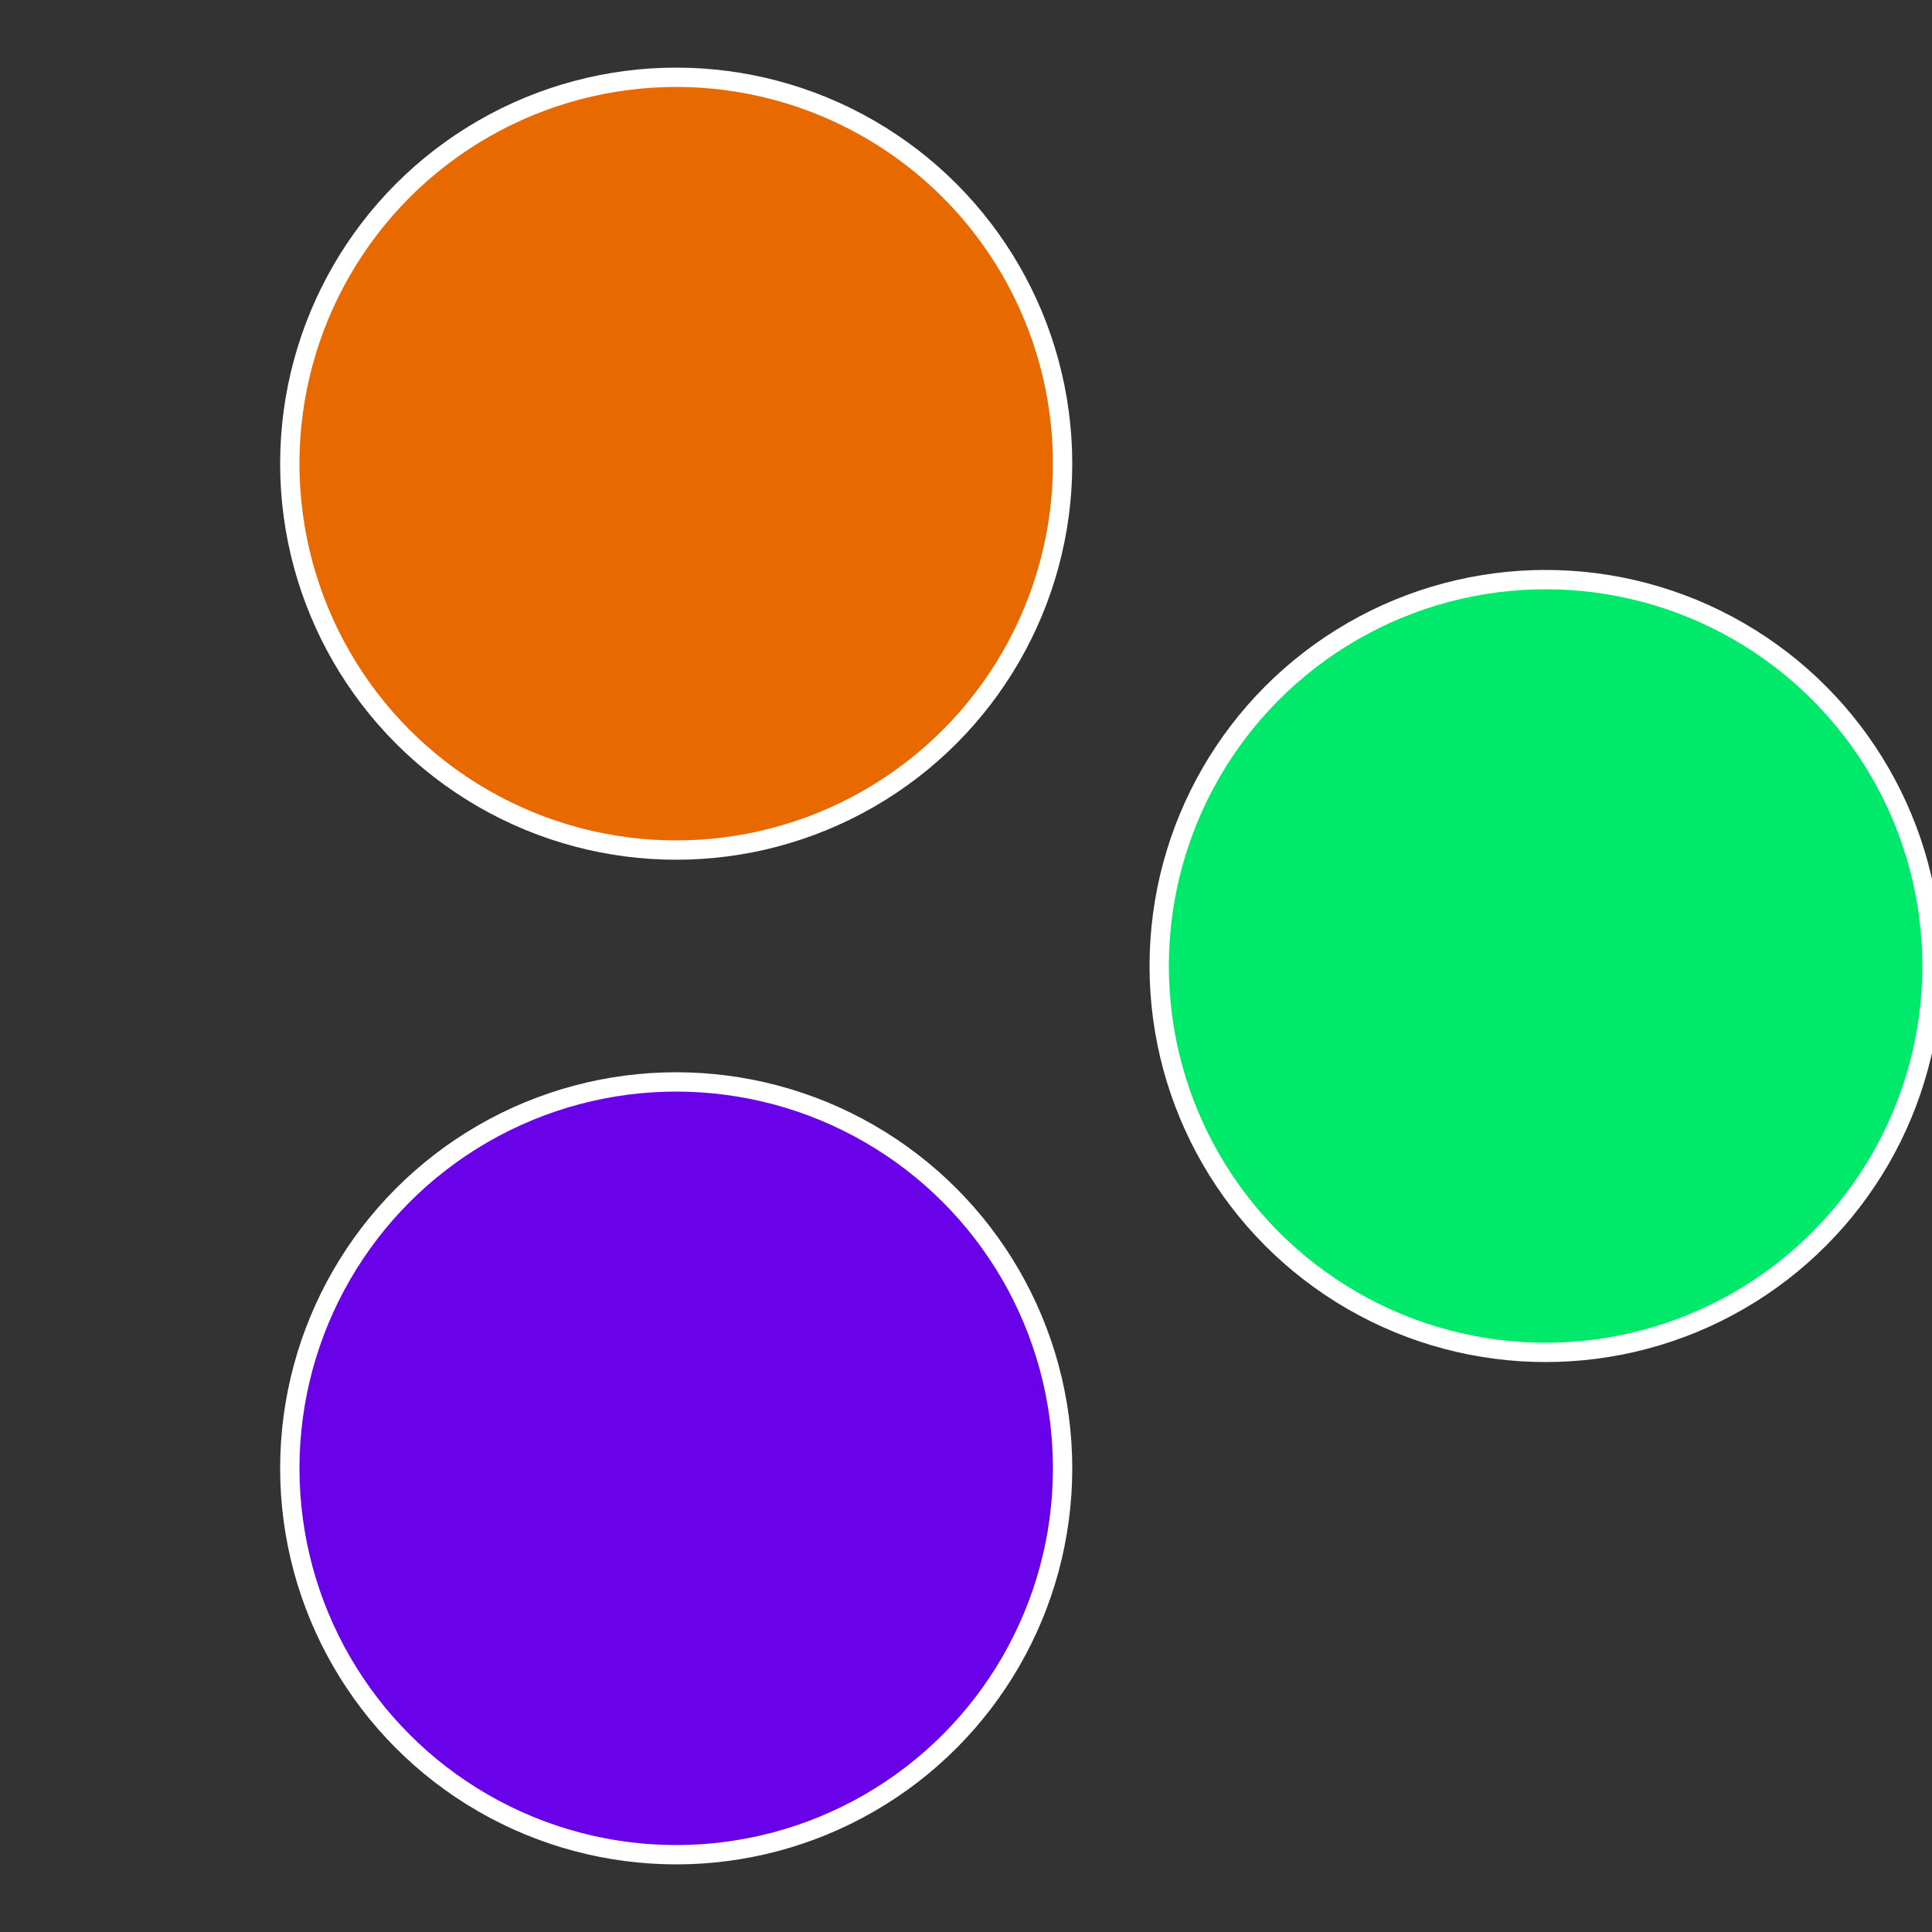
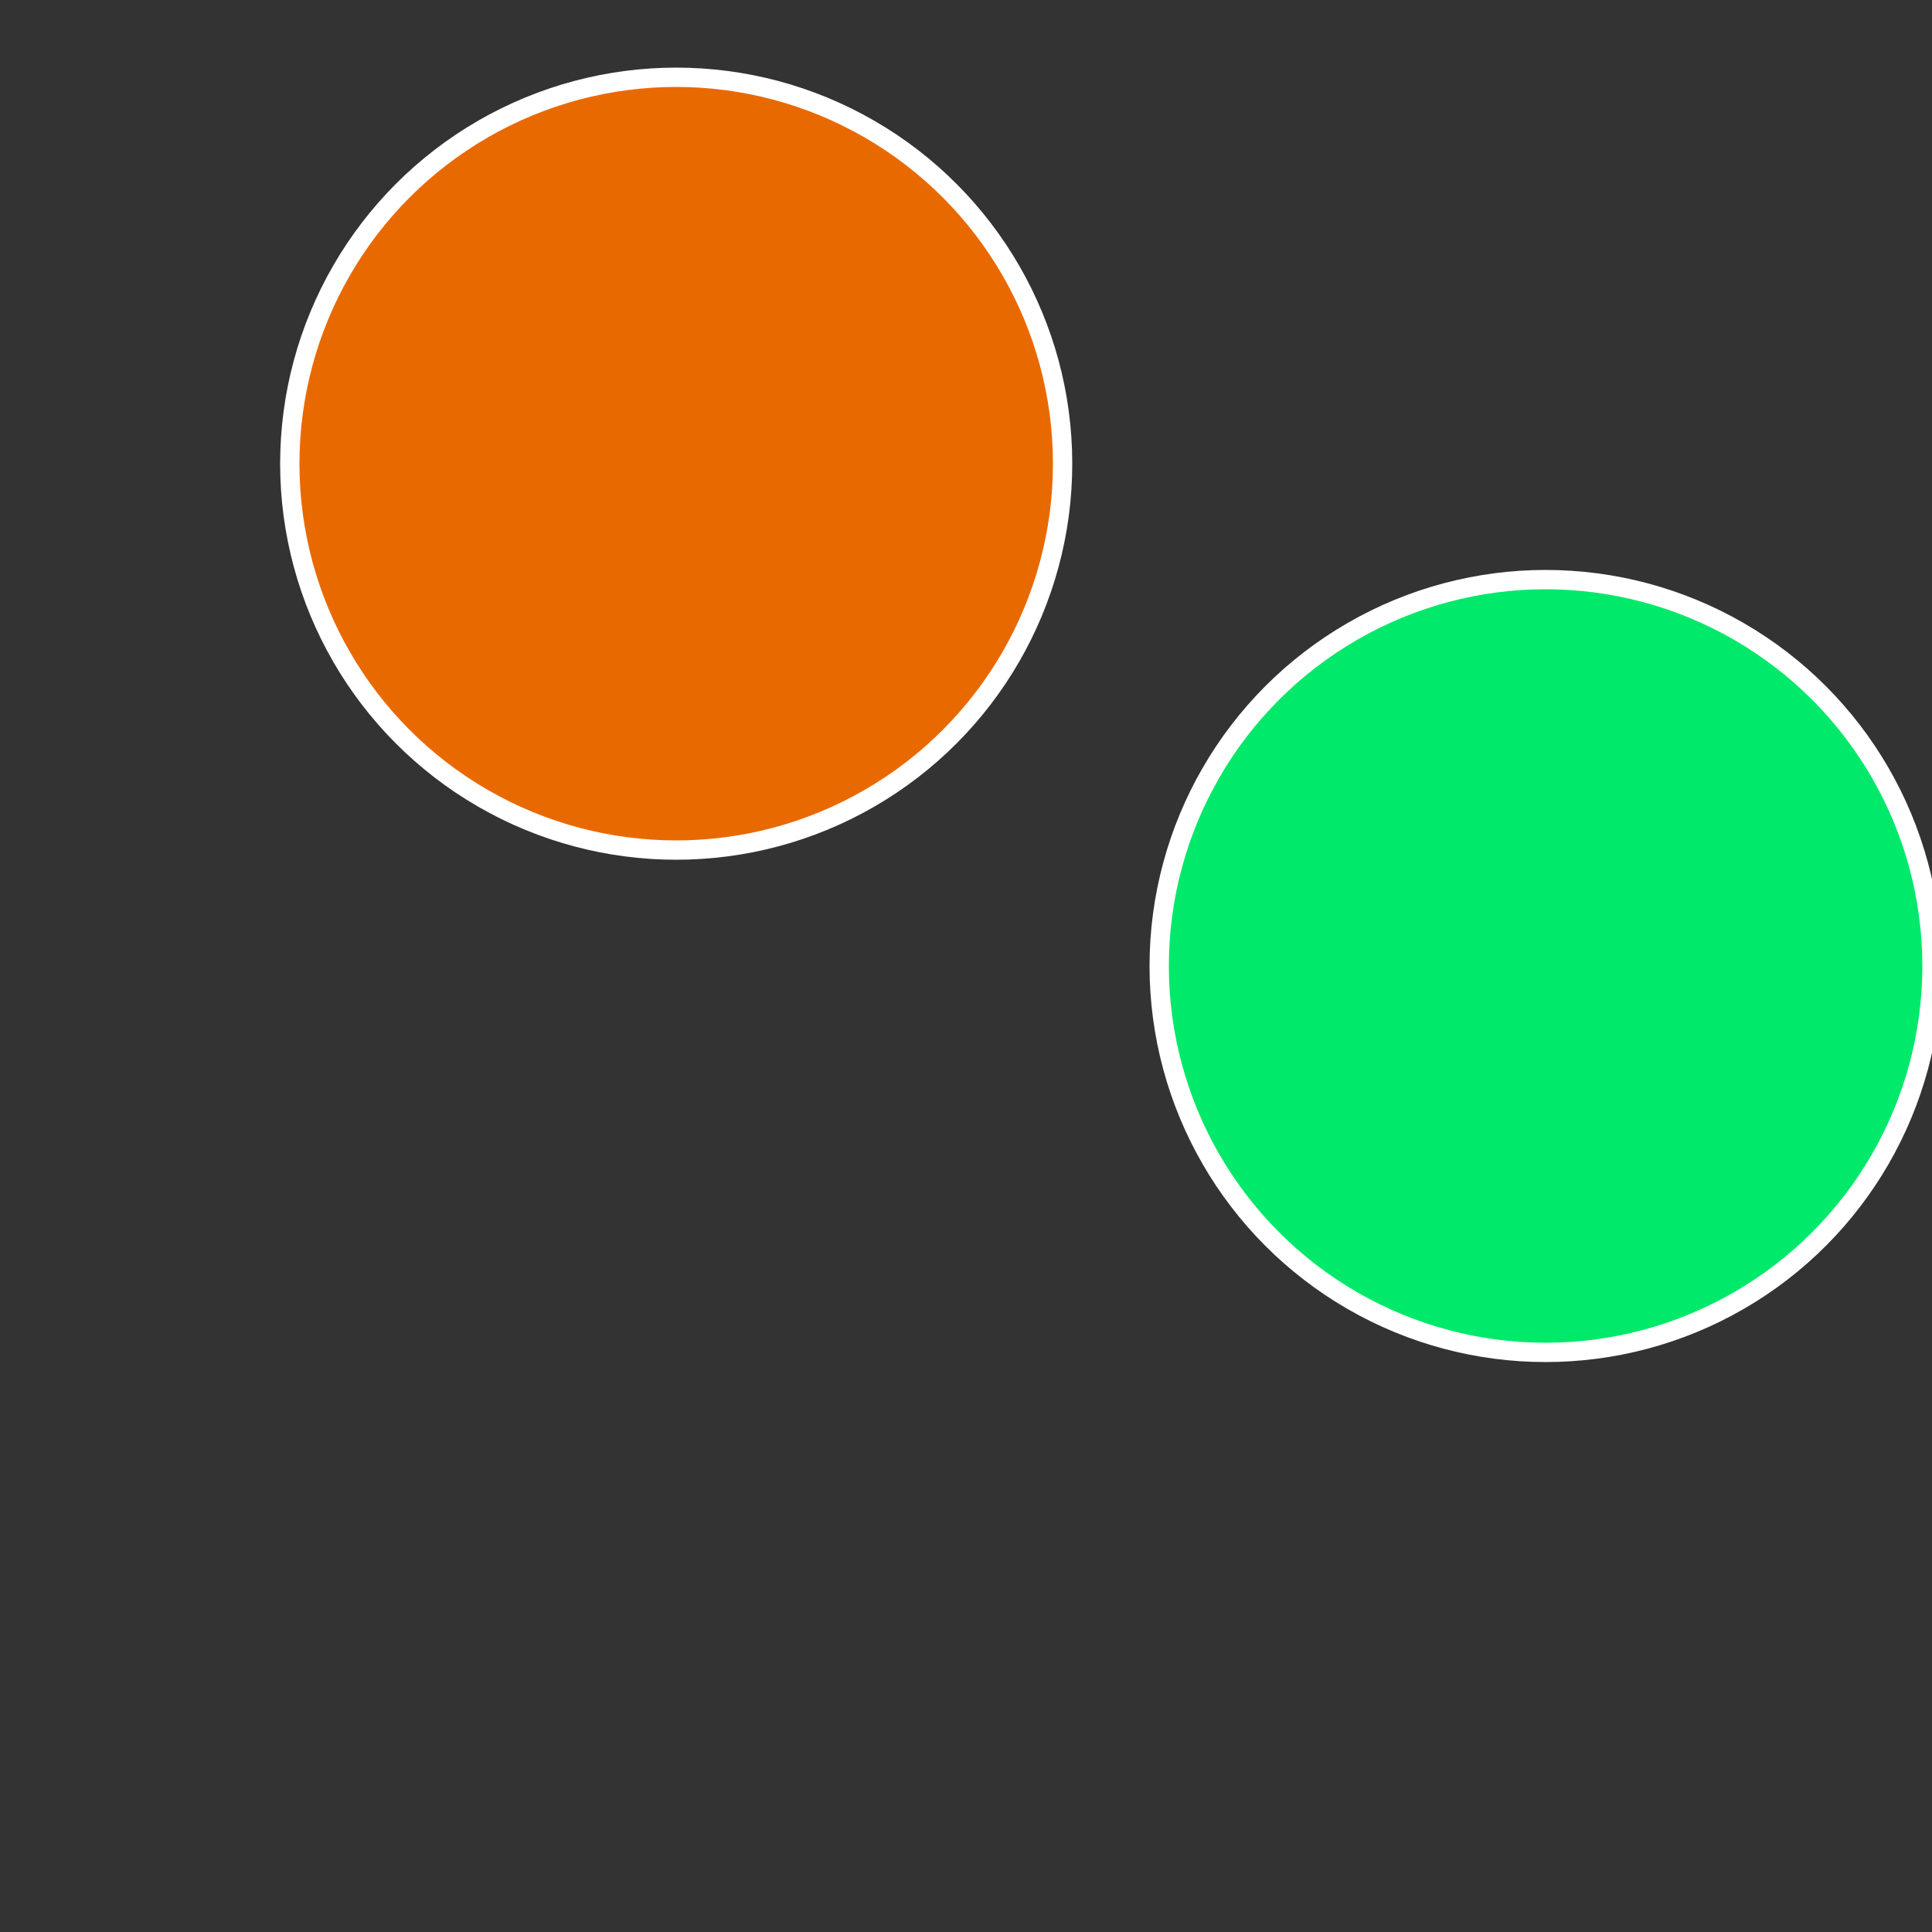
<svg xmlns="http://www.w3.org/2000/svg" width="500" height="500" viewBox="-1 -1 2 2">
  <rect x="-1" y="-1" width="2" height="2" fill="#333333" stroke="none" />
  <circle cx="0.6" cy="0" r="0.4" fill="#01e96a" stroke="#fff" stroke-width="1%" />
-   <circle cx="-0.3" cy="0.52" r="0.4" fill="#6901e9" stroke="#fff" stroke-width="1%" />
  <circle cx="-0.3" cy="-0.52" r="0.4" fill="#e96901" stroke="#fff" stroke-width="1%" />
</svg>